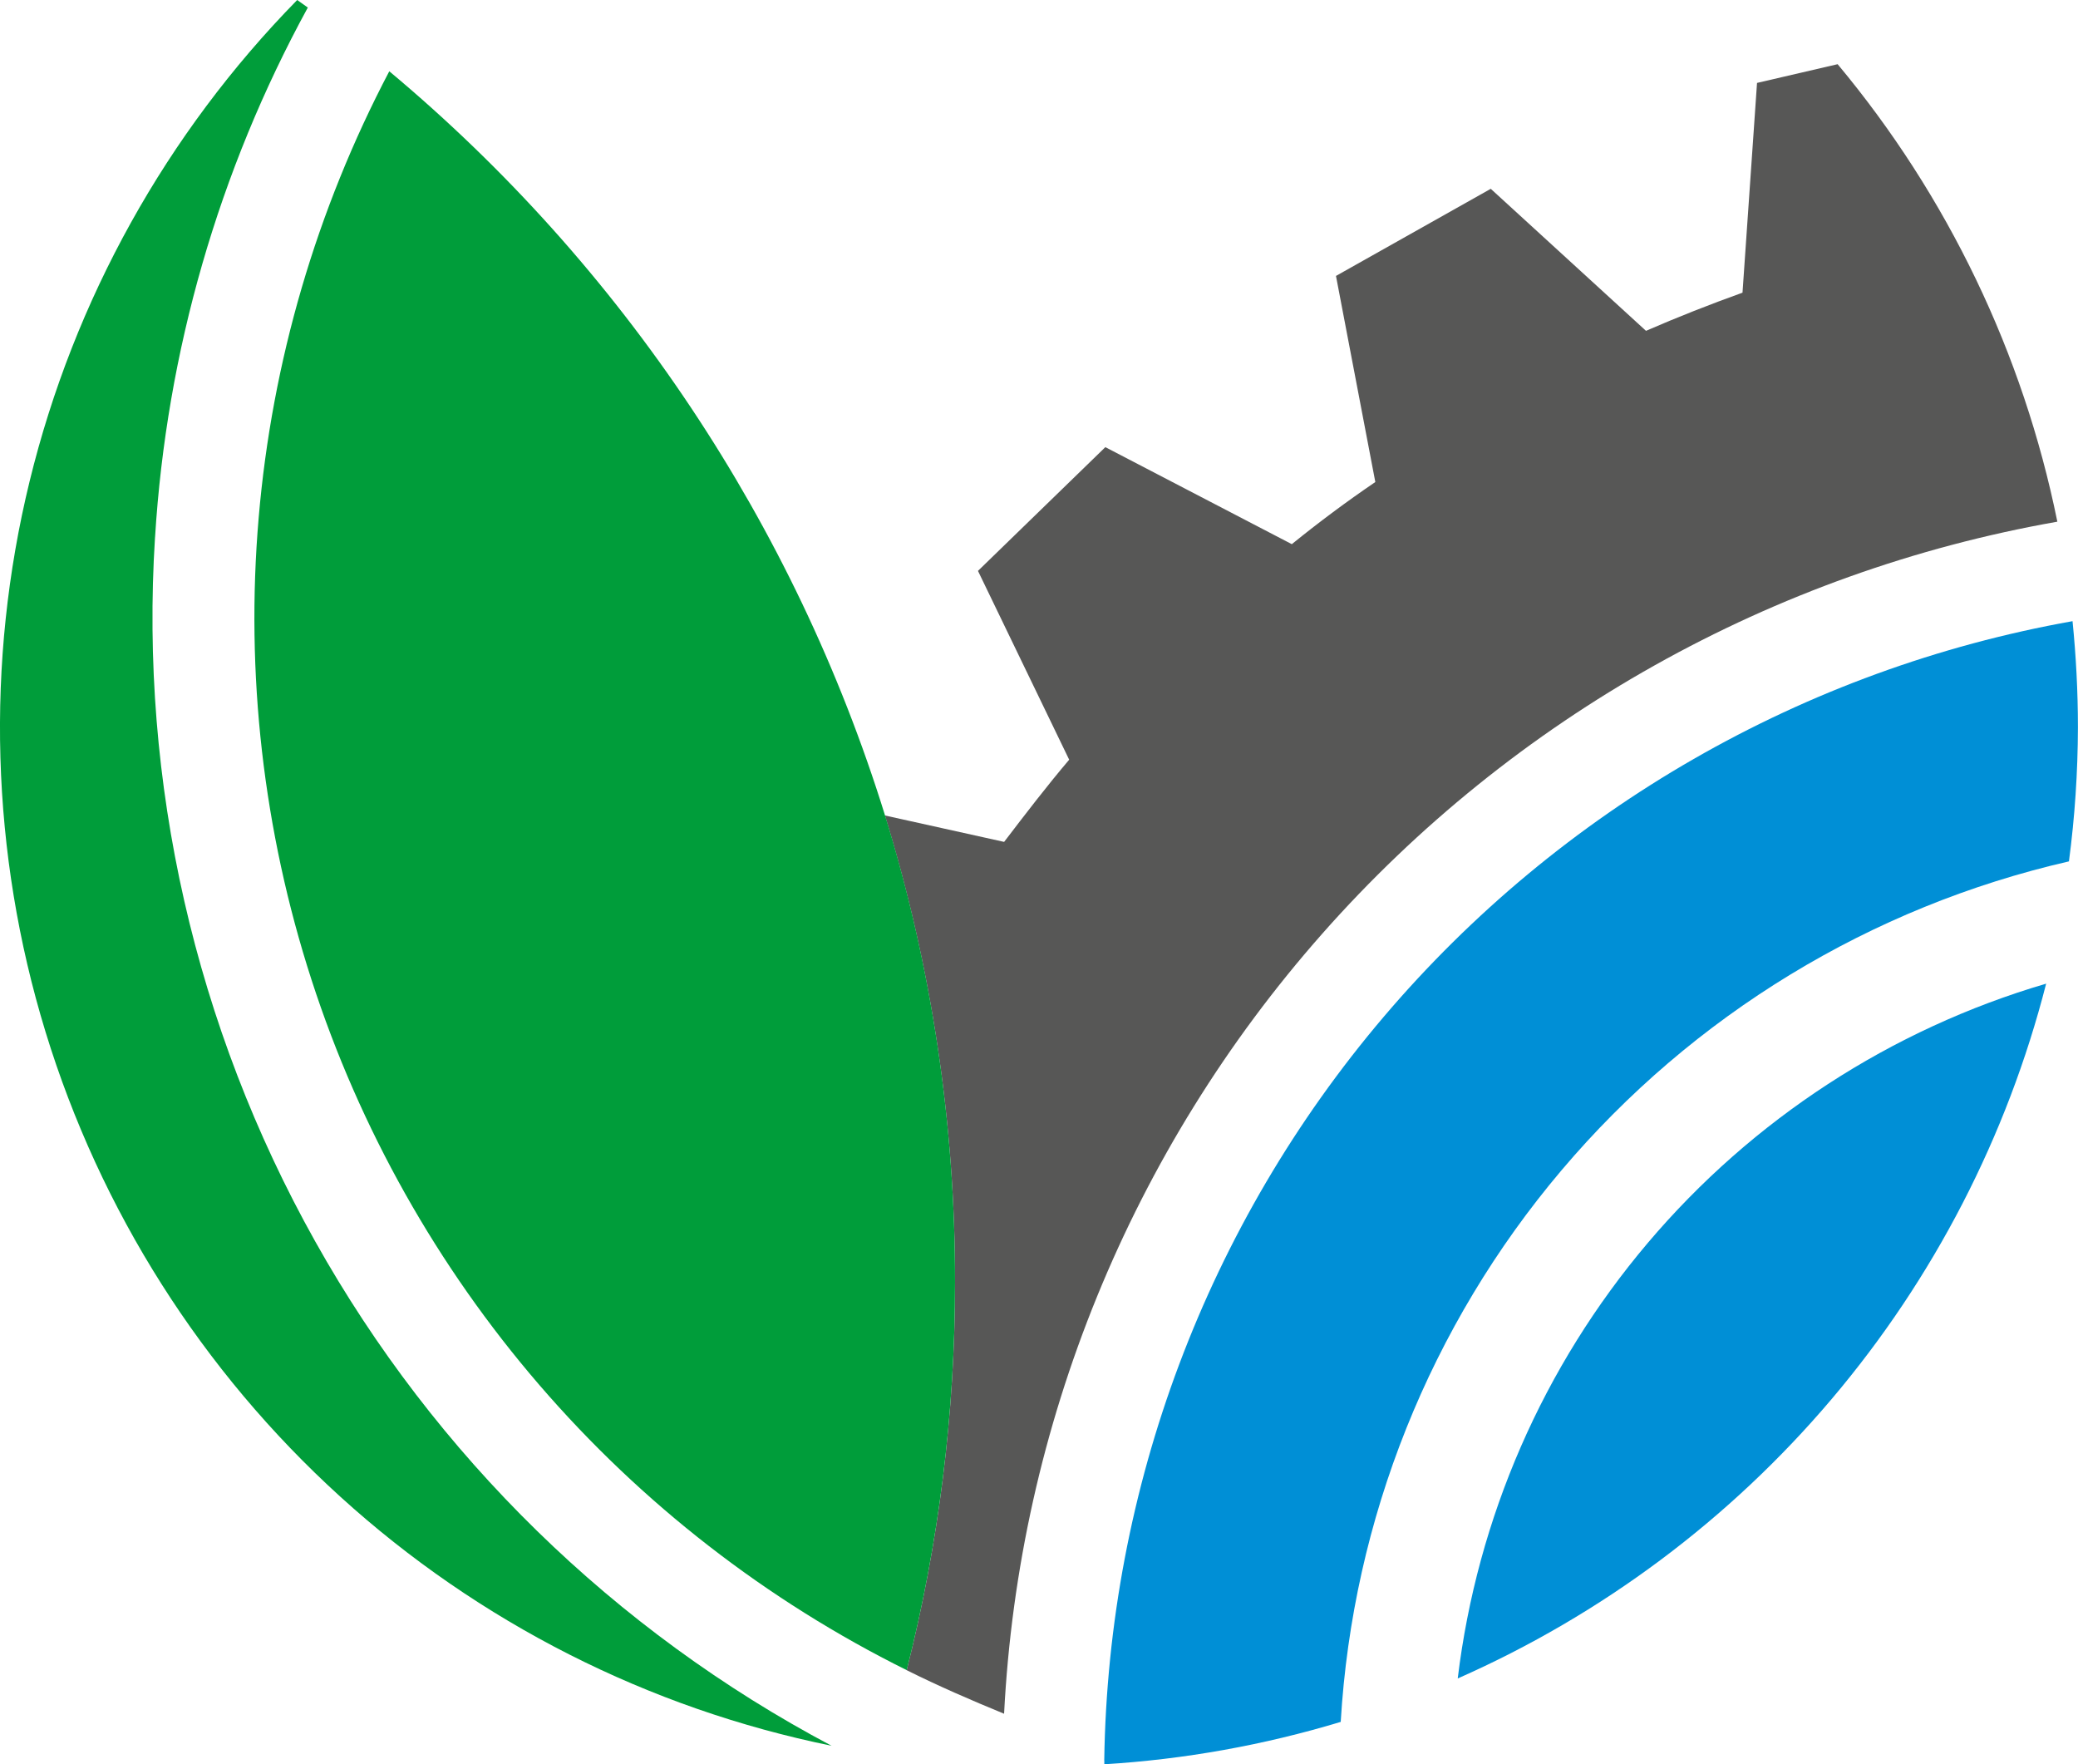
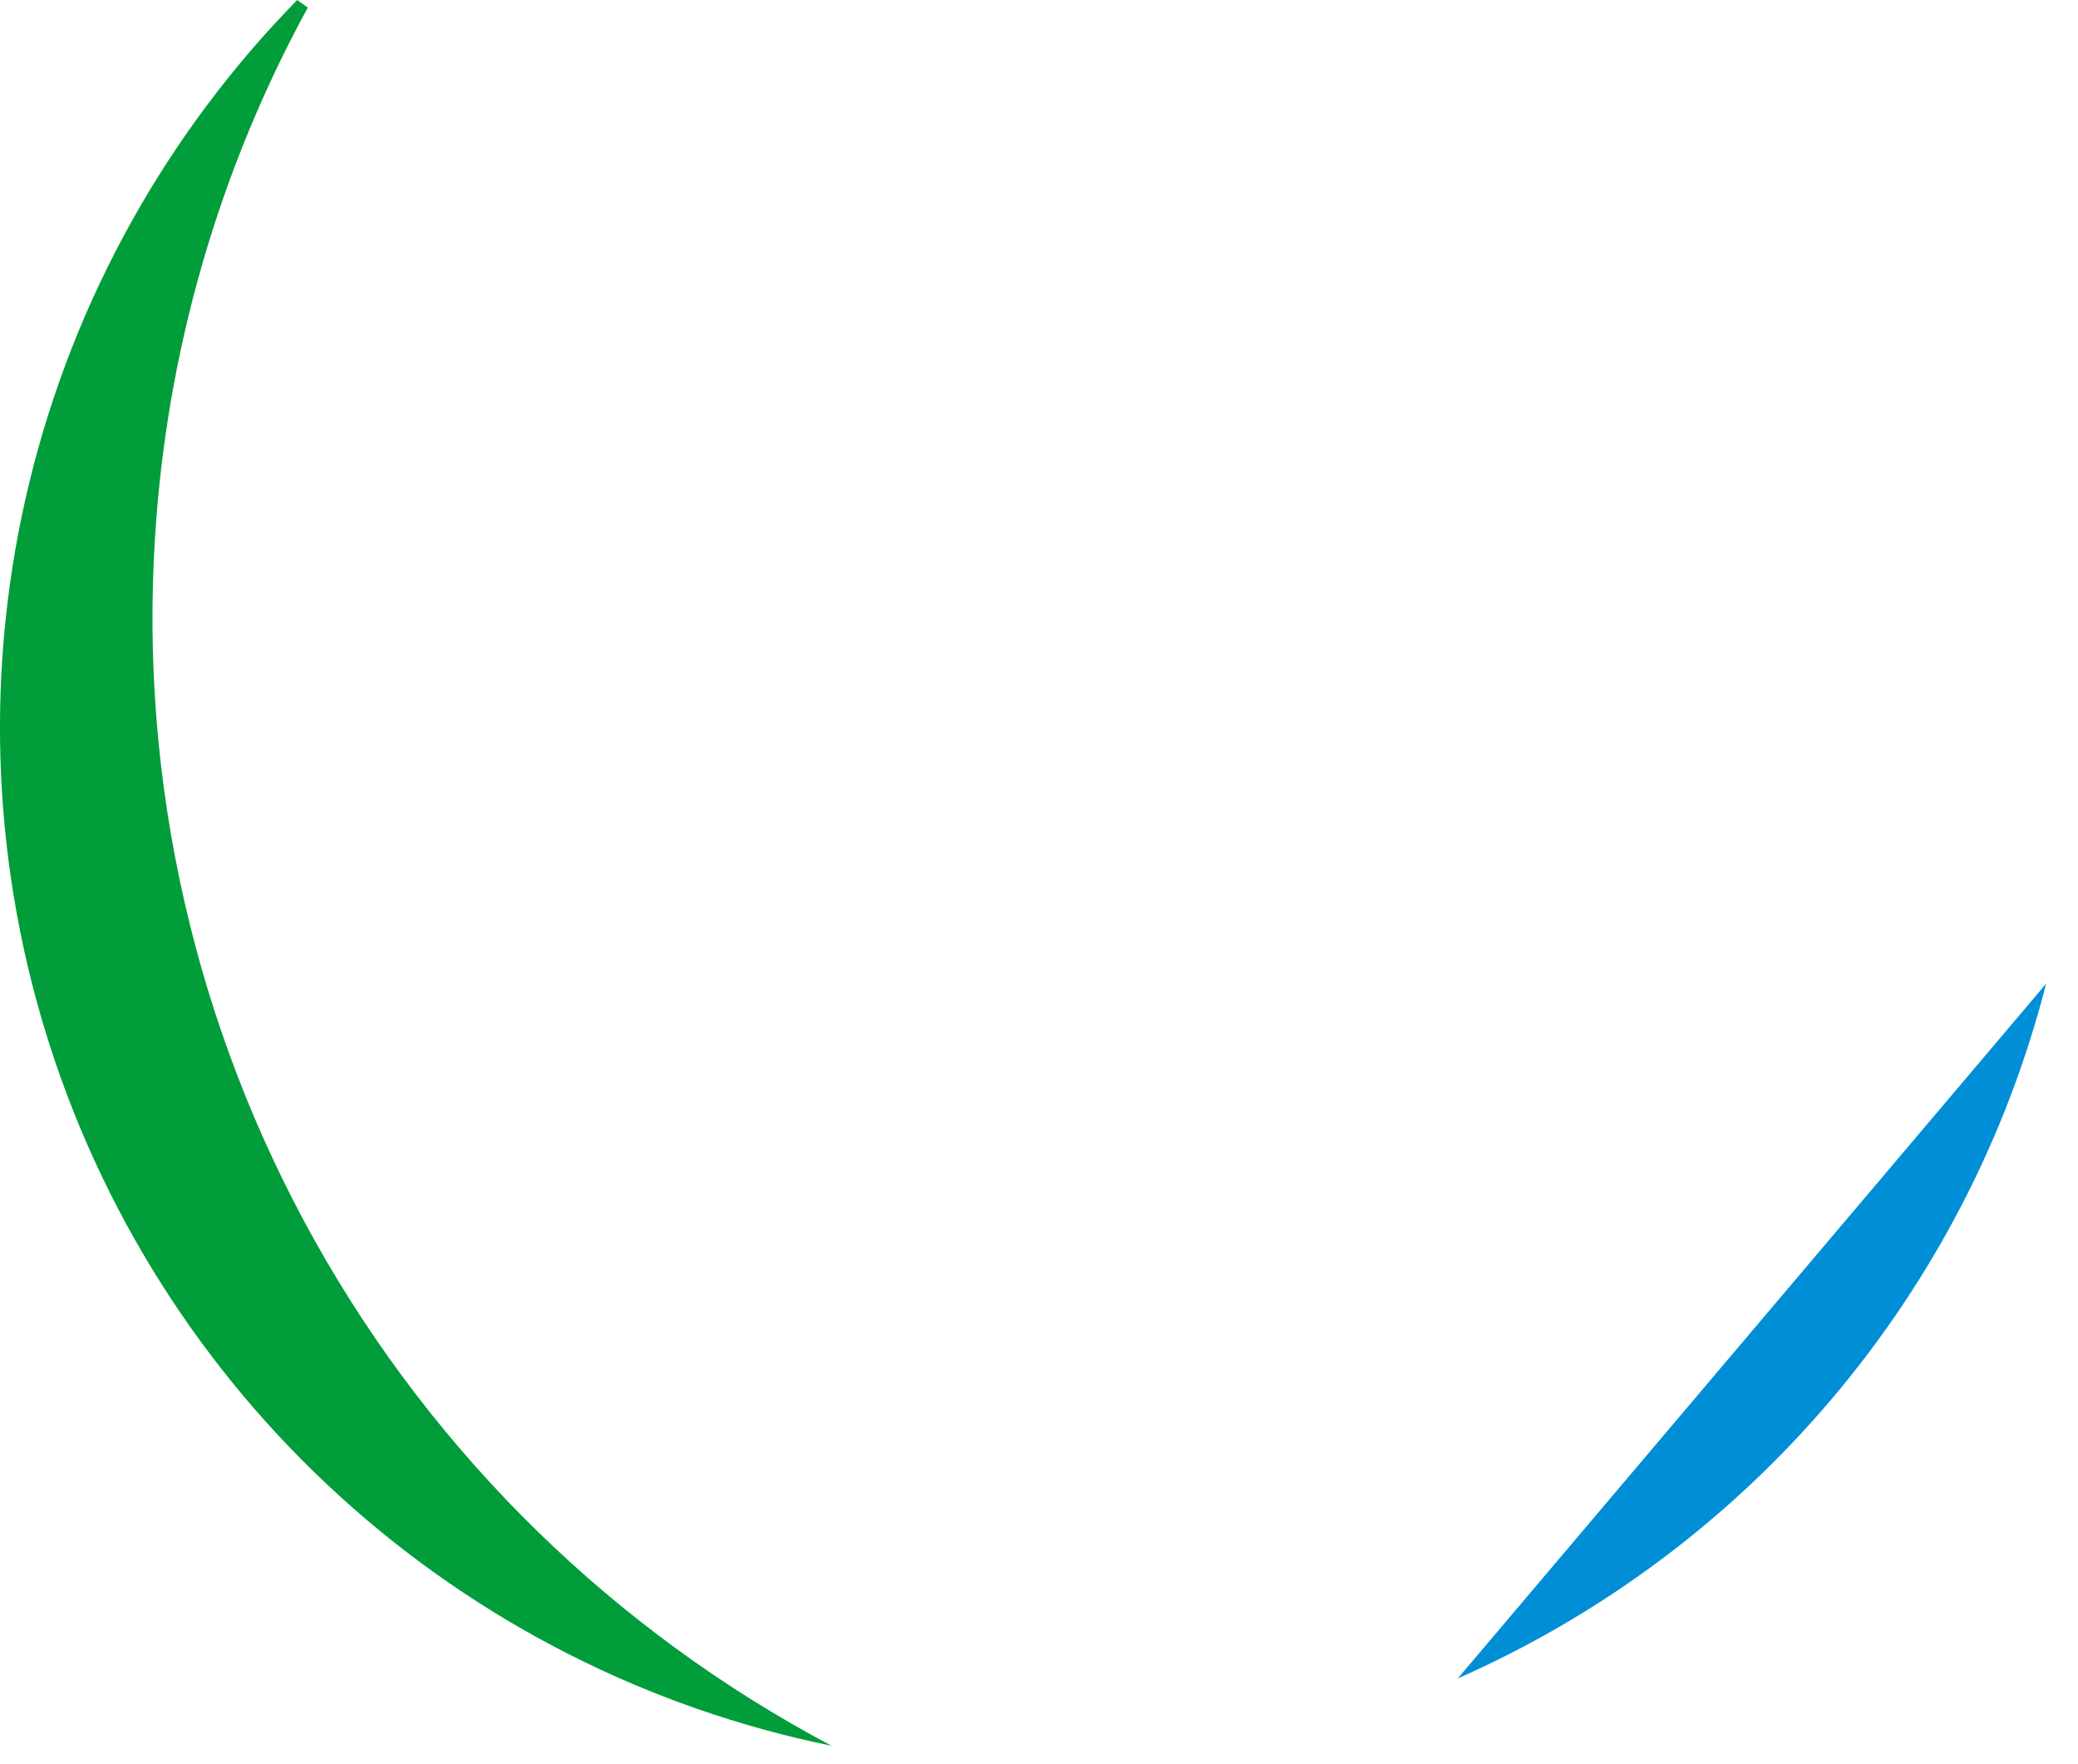
<svg xmlns="http://www.w3.org/2000/svg" id="Layer_1" data-name="Layer 1" viewBox="0 0 54.816 46.534">
  <defs>
    <style> .cls-1 { fill: #575756; } .cls-1, .cls-2, .cls-3 { stroke-width: 0px; } .cls-2 { fill: #009d3a; } .cls-3 { fill: #008fd6; } </style>
  </defs>
-   <path class="cls-1" d="m45.967,7.719c-.862.31-1.712.644-2.547,1.007l-4.095-3.746-4.083,2.298,1.038,5.436c-.751.511-1.485,1.057-2.203,1.639l-4.919-2.559-3.36,3.264,2.406,4.98c-.594.701-1.149,1.425-1.716,2.168l-3.145-.697c1.231,3.987,1.854,8.136,1.85,12.308,0,3.451-.428,6.89-1.276,10.236.835.417,1.693.789,2.57,1.149.389-7.612,3.349-14.866,8.396-20.578s11.882-9.542,19.388-10.864c-.901-4.441-2.893-8.588-5.796-12.067l-2.126.494-.383,5.531Z" />
-   <path class="cls-3" d="m29.131,46.435v.1c2.115-.129,4.208-.505,6.236-1.118.317-5.352,2.361-10.457,5.824-14.549,3.464-4.092,8.16-6.951,13.386-8.148.155-1.172.234-2.353.237-3.536,0-.946-.05-1.881-.142-2.8-7.085,1.263-13.51,4.953-18.171,10.436-4.661,5.484-7.267,12.419-7.372,19.615Z" />
-   <path class="cls-3" d="m38.455,44.271c3.806-1.68,7.181-4.202,9.869-7.377s4.621-6.918,5.652-10.949c-4.095,1.203-7.748,3.58-10.507,6.837-2.759,3.257-4.502,7.251-5.015,11.488Z" />
+   <path class="cls-3" d="m38.455,44.271c3.806-1.68,7.181-4.202,9.869-7.377s4.621-6.918,5.652-10.949Z" />
  <path class="cls-2" d="m4.09,14.173c.302-4.897,1.678-9.668,4.03-13.974l-.28-.199C4.388,3.52,1.95,7.905.781,12.695c-1.169,4.79-1.024,9.806.419,14.519,1.443,4.714,4.131,8.952,7.78,12.266,3.649,3.315,8.125,5.583,12.956,6.567-5.727-3.032-10.457-7.652-13.623-13.306-3.166-5.654-4.633-12.101-4.224-18.568Z" />
-   <path class="cls-2" d="m23.343,21.497c-2.378-7.661-6.918-14.473-13.074-19.617-1.921,3.655-3.093,7.658-3.445,11.772-.353,4.114.121,8.258,1.392,12.187,1.272,3.929,3.316,7.564,6.012,10.692,2.696,3.128,5.991,5.685,9.69,7.521.847-3.343,1.275-6.779,1.275-10.228.006-4.179-.618-8.334-1.85-12.327Z" />
</svg>